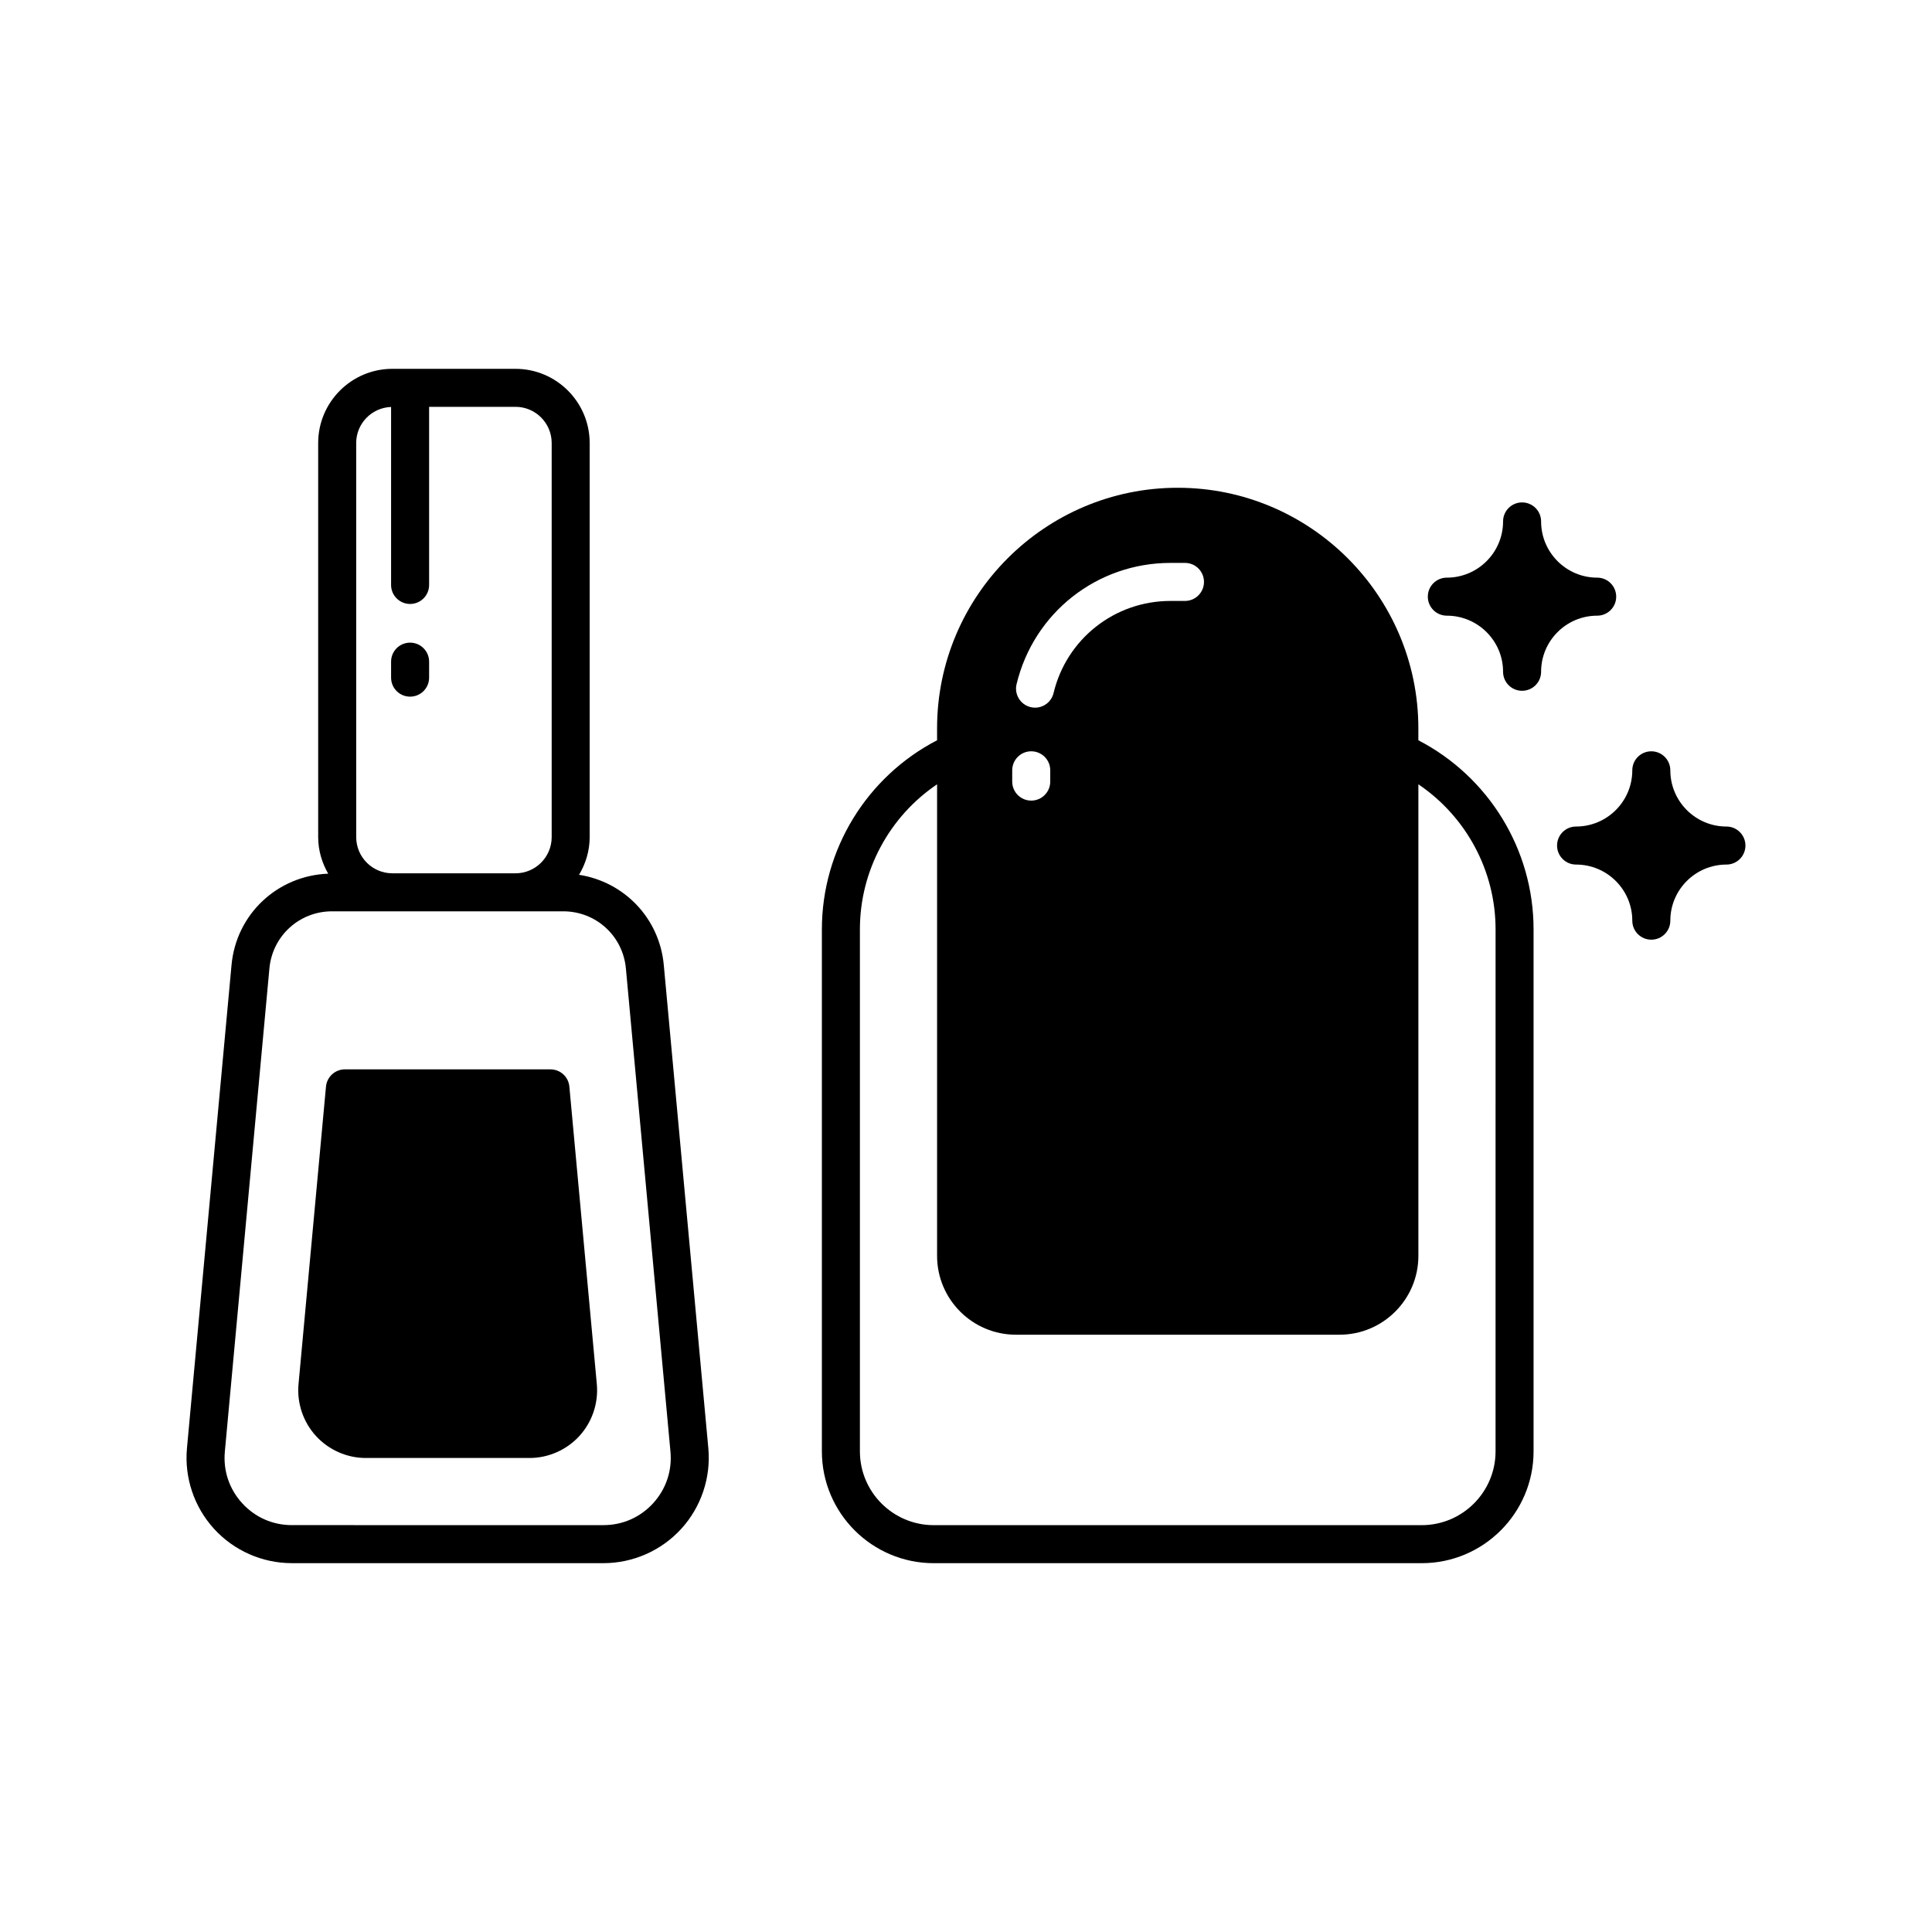
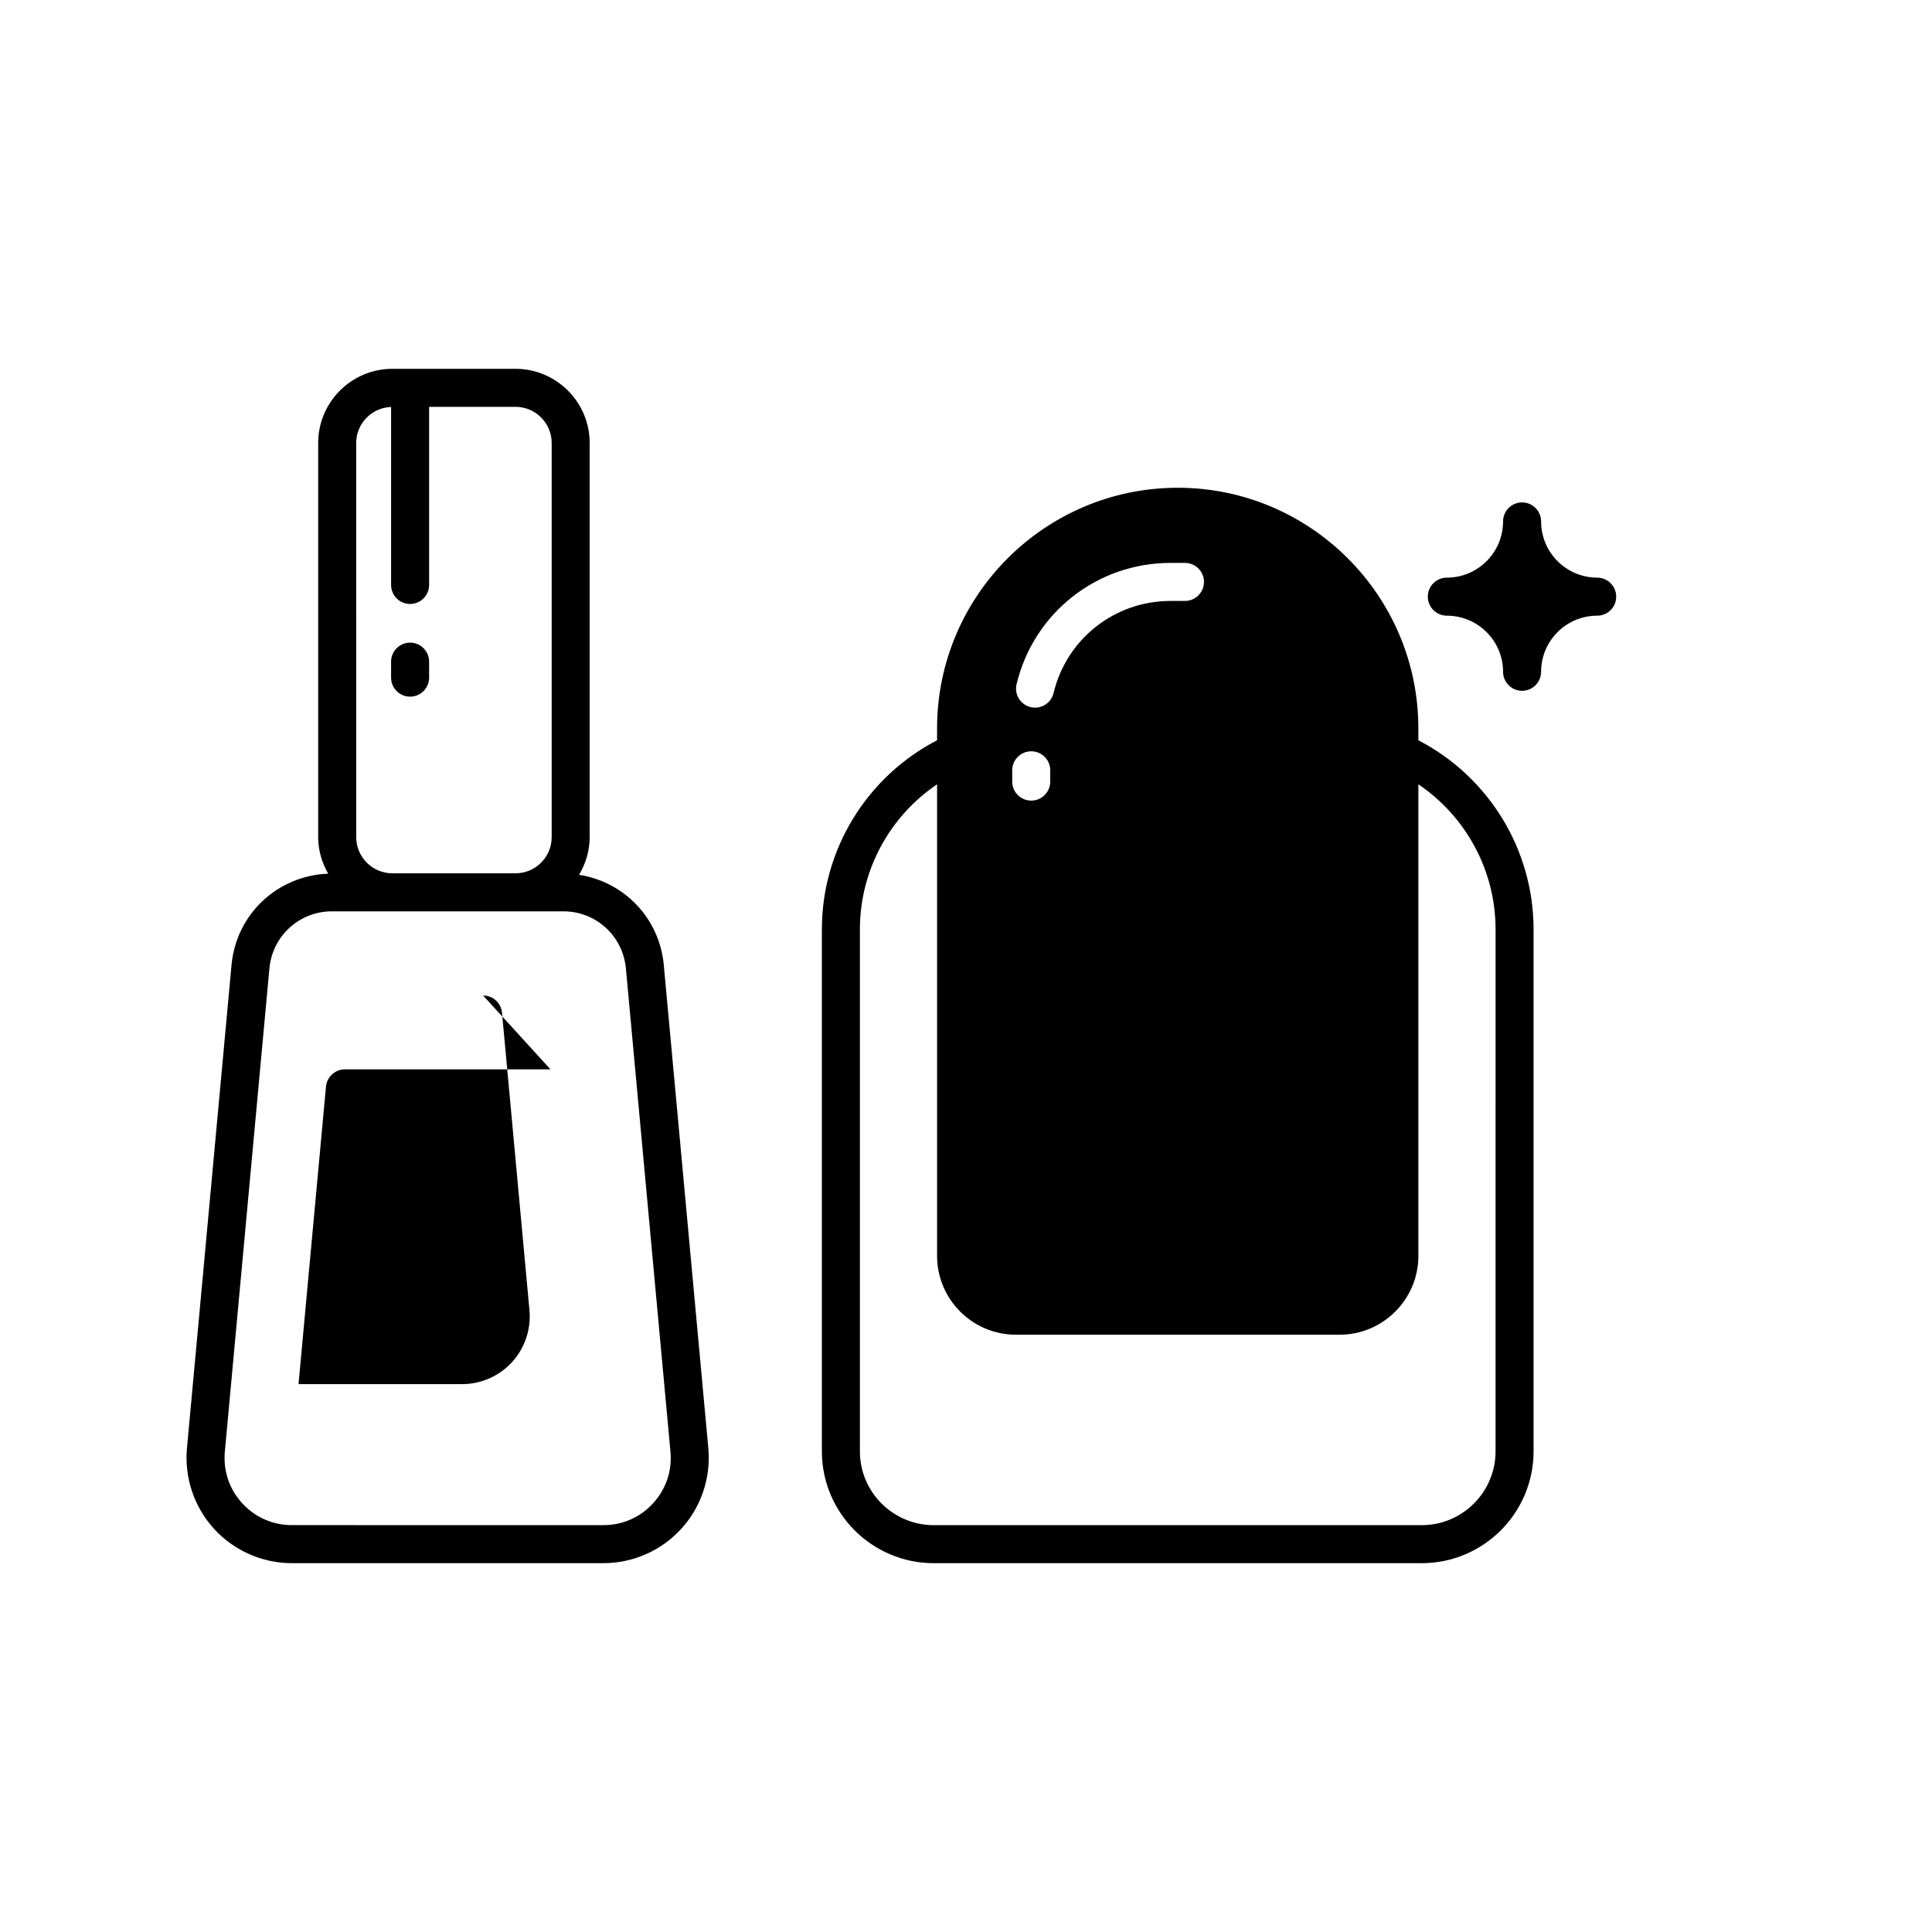
<svg xmlns="http://www.w3.org/2000/svg" fill="#000000" width="800px" height="800px" version="1.1" viewBox="144 144 512 512">
  <g>
    <path d="m567.27 307.16c2.785 0 5.039-2.254 5.039-5.039 0-2.781-2.254-5.039-5.039-5.039-8.195 0-14.863-6.684-14.863-14.898 0-2.781-2.254-5.039-5.039-5.039-2.785 0-5.039 2.254-5.039 5.039 0 8.215-6.688 14.898-14.902 14.898-2.785 0-5.039 2.254-5.039 5.039 0 2.781 2.254 5.039 5.039 5.039 8.215 0 14.902 6.668 14.902 14.867 0 2.781 2.254 5.039 5.039 5.039 2.785 0 5.039-2.254 5.039-5.039 0-8.199 6.664-14.867 14.863-14.867z" />
-     <path d="m601.52 363.04c-8.195 0-14.867-6.684-14.867-14.898 0-2.781-2.254-5.039-5.039-5.039-2.785 0-5.039 2.254-5.039 5.039 0 8.215-6.68 14.898-14.898 14.898-2.785 0-5.039 2.254-5.039 5.039 0 2.781 2.254 5.039 5.039 5.039 8.215 0 14.898 6.668 14.898 14.867 0 2.781 2.254 5.039 5.039 5.039 2.785 0 5.039-2.254 5.039-5.039 0-8.195 6.672-14.867 14.867-14.867 2.785 0 5.039-2.254 5.039-5.039-0.004-2.781-2.258-5.039-5.039-5.039z" />
    <path d="m319.91 399.74c-1.145-12.43-10.5-22.047-22.457-23.91 1.746-2.934 2.816-6.32 2.816-9.977v-104.45c0-10.84-8.82-19.66-19.66-19.66h-32.629c-10.84 0-19.66 8.82-19.66 19.66v104.45c0 3.535 1.012 6.812 2.652 9.68-13.434 0.512-24.375 10.703-25.617 24.207l-11.809 128.04c-0.719 7.797 1.898 15.59 7.172 21.371 5.273 5.785 12.793 9.102 20.621 9.102h82.582c7.828 0 15.344-3.316 20.621-9.102 5.273-5.785 7.891-13.574 7.172-21.371zm-81.516-138.34c0-5.168 4.121-9.367 9.246-9.551v47.168c0 2.781 2.254 5.039 5.039 5.039s5.039-2.254 5.039-5.039v-47.203h22.895c5.285 0 9.586 4.301 9.586 9.586v104.45c0 5.285-4.301 9.586-9.586 9.586h-32.629c-5.285 0-9.586-4.301-9.586-9.586zm78.707 280.96c-3.426 3.75-8.098 5.816-13.176 5.816l-82.582-0.004c-5.078 0-9.75-2.066-13.176-5.816-3.418-3.75-5.047-8.602-4.582-13.656l11.809-128.04c0.793-8.637 7.938-15.152 16.609-15.152h61.258c8.676 0 15.816 6.516 16.609 15.152l11.809 128.04c0.469 5.055-1.16 9.906-4.578 13.66z" />
-     <path d="m289.88 427.39h-54.473c-2.602 0-4.777 1.984-5.019 4.574l-7.277 78.844c-0.457 5.008 1.219 10.016 4.613 13.73 3.387 3.715 8.211 5.844 13.238 5.844h43.344c5.027 0 9.859-2.129 13.25-5.844 3.391-3.719 5.066-8.723 4.609-13.73l-7.277-78.84c-0.23-2.598-2.406-4.578-5.008-4.578z" />
+     <path d="m289.88 427.39h-54.473c-2.602 0-4.777 1.984-5.019 4.574l-7.277 78.844h43.344c5.027 0 9.859-2.129 13.25-5.844 3.391-3.719 5.066-8.723 4.609-13.73l-7.277-78.84c-0.23-2.598-2.406-4.578-5.008-4.578z" />
    <path d="m252.68 328.62c2.785 0 5.039-2.254 5.039-5.039v-4.234c0-2.781-2.254-5.039-5.039-5.039s-5.039 2.254-5.039 5.039v4.234c0 2.785 2.254 5.039 5.039 5.039z" />
    <path d="m519.88 340.18v-3.144c0-35.164-28.609-63.773-63.773-63.773-35.164 0-63.773 28.609-63.773 63.773v3.144c-18.641 9.664-30.527 28.969-30.527 50.102v138.34c0 16.344 13.293 29.637 29.637 29.637h129.33c16.344 0 29.637-13.297 29.637-29.637v-138.34c0-21.133-11.887-40.438-30.531-50.102zm-106.48-14.863c4.551-18.926 21.328-32.141 40.797-32.141h3.832c2.785 0 5.039 2.254 5.039 5.039 0 2.781-2.254 5.039-5.039 5.039h-3.832c-14.793 0-27.543 10.043-30.996 24.422-0.555 2.309-2.621 3.859-4.894 3.859-0.391 0-0.789-0.043-1.18-0.141-2.707-0.652-4.375-3.371-3.727-6.078zm-1.152 22.824c0-2.781 2.254-5.039 5.039-5.039s5.039 2.254 5.039 5.039v2.988c0 2.781-2.254 5.039-5.039 5.039s-5.039-2.254-5.039-5.039zm128.09 180.48c0 10.789-8.777 19.562-19.562 19.562h-129.33c-10.785 0-19.562-8.773-19.562-19.562v-138.34c0-15.543 7.816-29.895 20.453-38.43v124.97c0 11.52 9.371 20.891 20.891 20.891h85.766c11.52 0 20.891-9.371 20.891-20.891v-124.97c12.633 8.535 20.457 22.887 20.457 38.43z" />
  </g>
</svg>